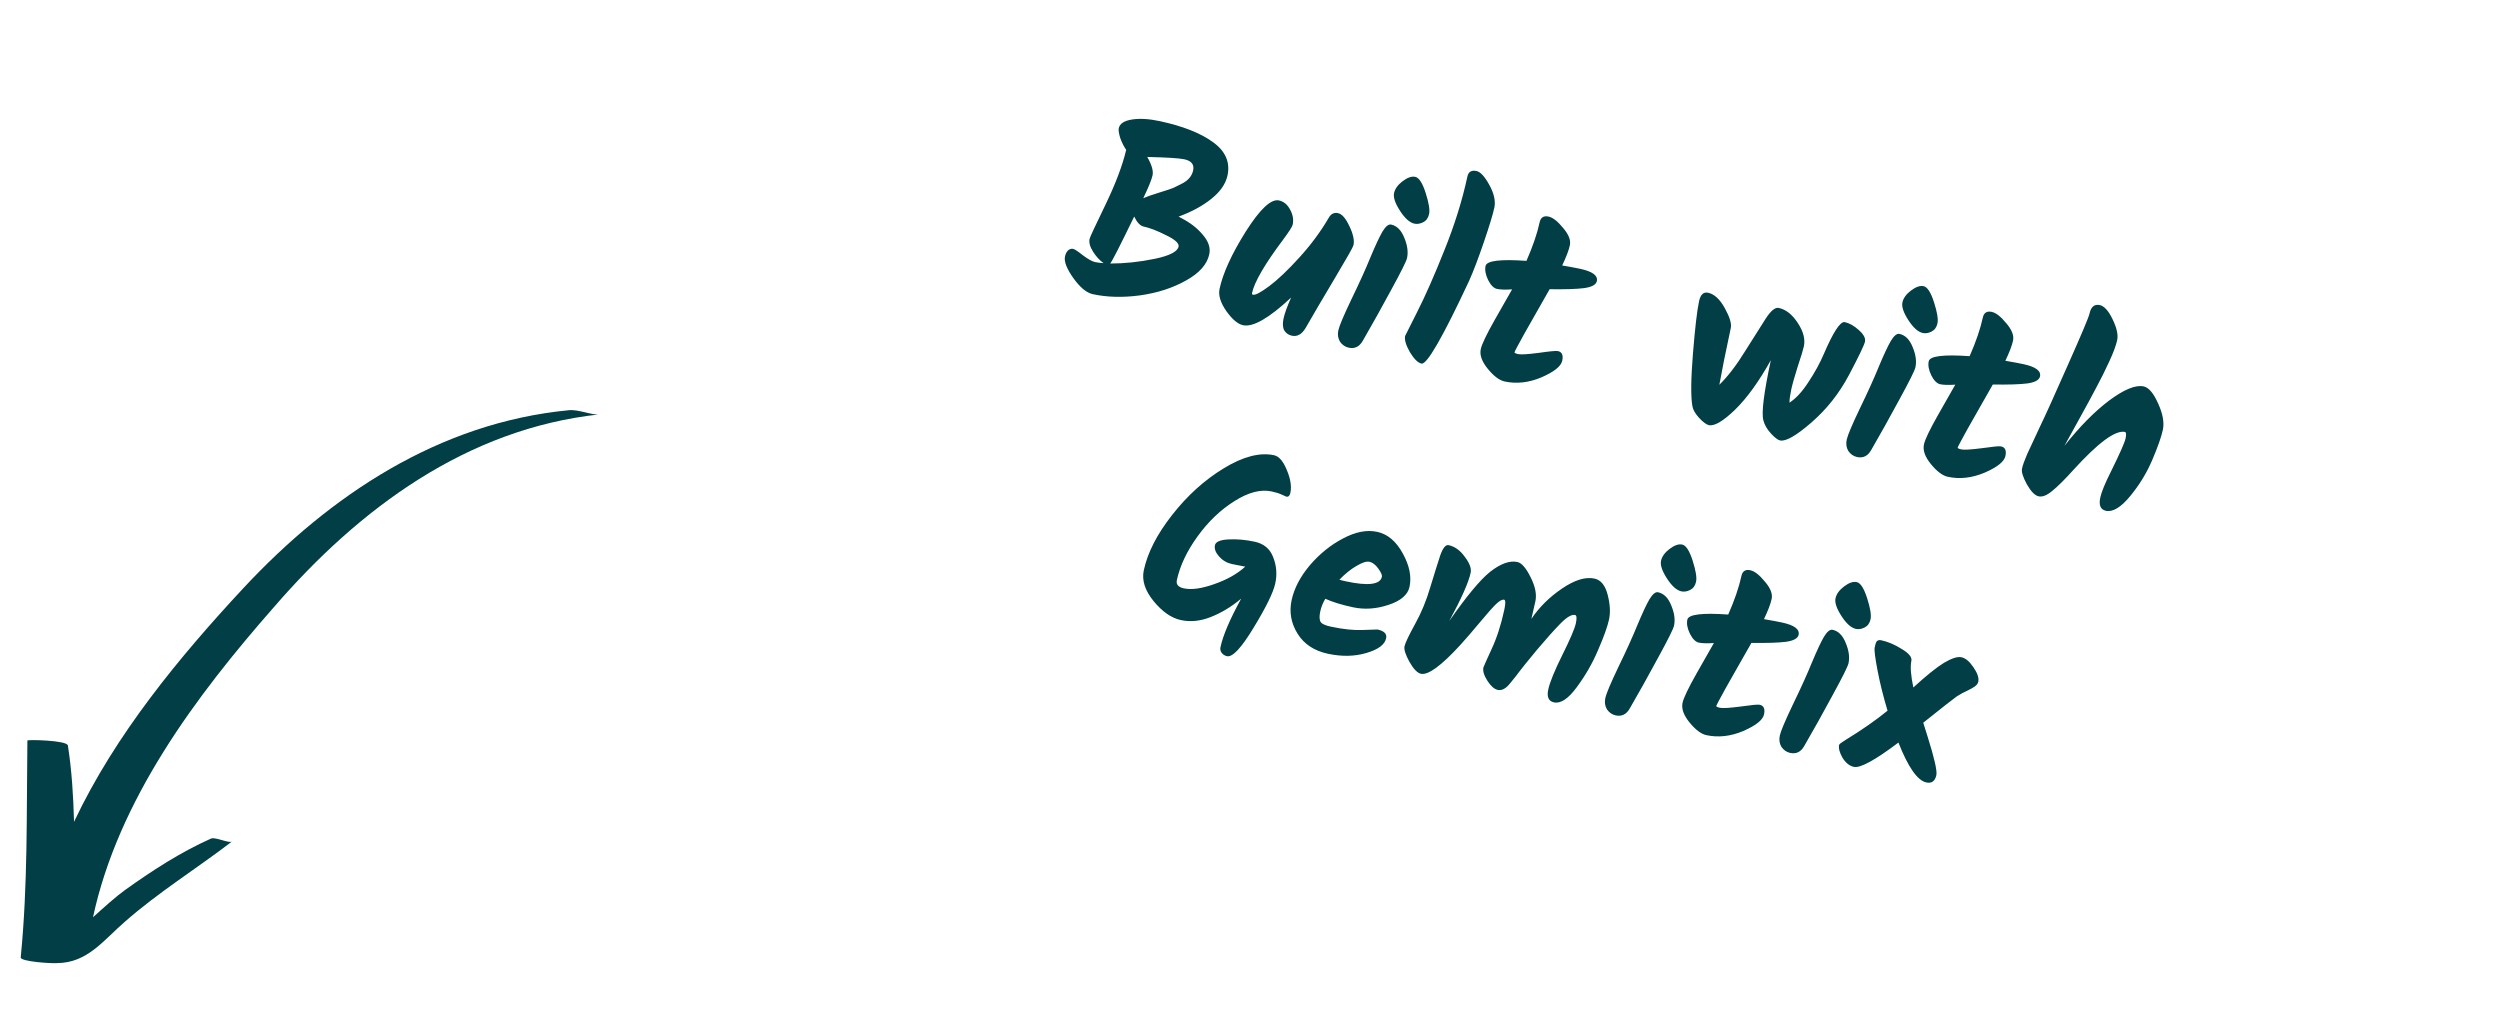
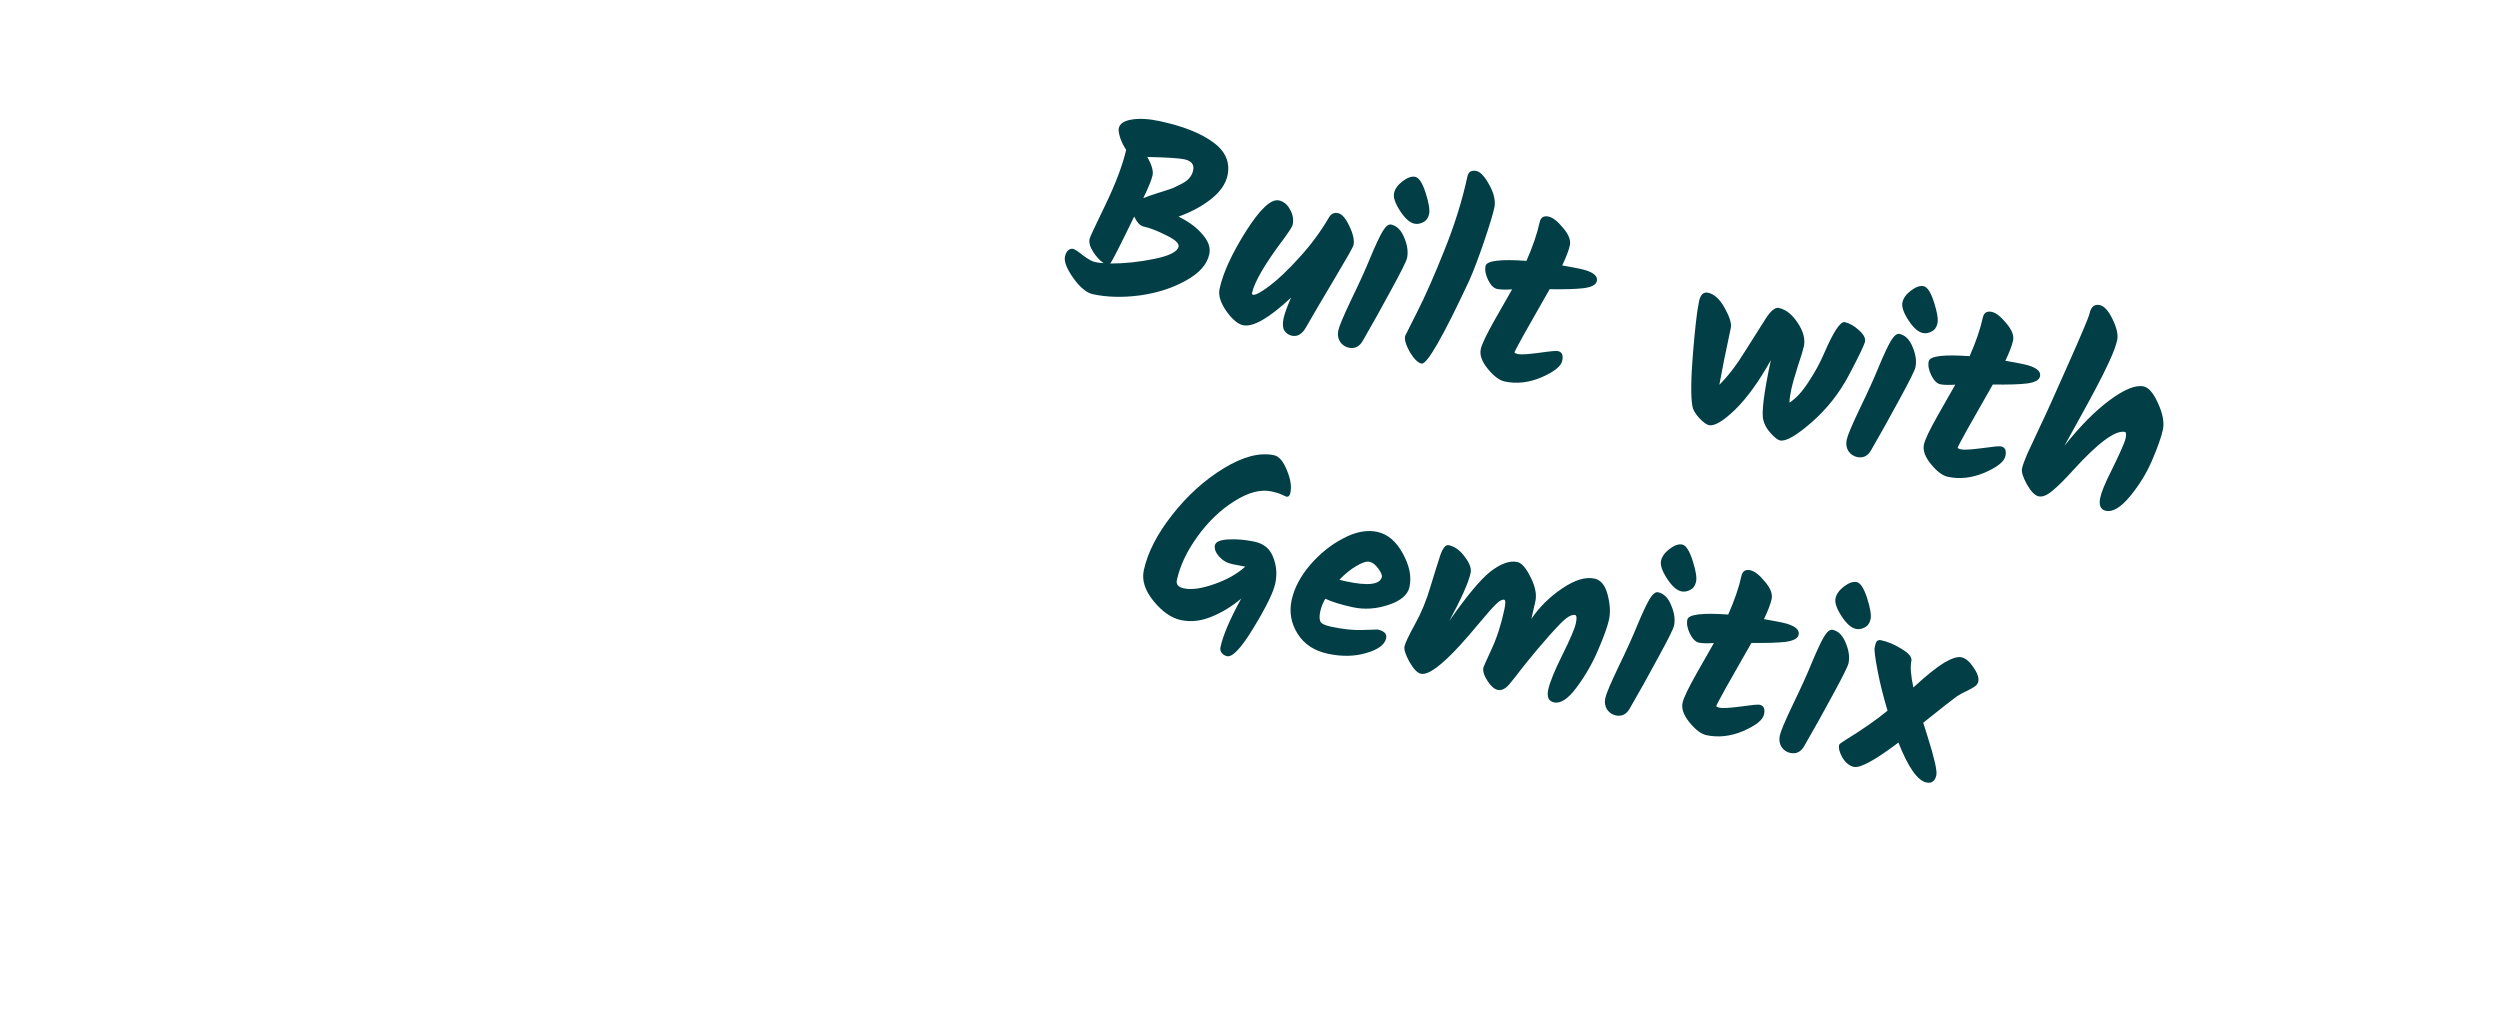
<svg xmlns="http://www.w3.org/2000/svg" width="239" height="97" viewBox="0 0 239 97" fill="none">
-   <path d="M1.981 91.53C2.668 84.564 2.529 77.818 2.619 70.793C2.629 70.693 6.44 70.767 6.49 71.275C6.862 73.623 7.014 76.15 7.077 78.568C11.016 70.214 17.175 62.782 23.246 56.247C31.562 47.32 41.99 40.41 54.367 39.218C55.282 39.108 56.726 39.752 57.343 39.612C44.648 40.973 34.35 48.599 26.184 58.044C18.713 66.552 11.303 76.472 8.891 87.69C9.994 86.693 11.097 85.697 11.962 85.079C14.556 83.224 17.241 81.479 20.184 80.162C20.602 80.002 21.846 80.627 22.165 80.457C18.795 83.039 15.156 85.293 11.966 88.093C9.879 89.897 8.36 92.059 5.444 92.073C4.937 92.123 1.941 91.928 1.981 91.53Z" fill="#013E45" />
  <path d="M115.606 24.308C115.398 25.278 114.653 26.116 113.372 26.822C112.106 27.532 110.646 28.004 108.992 28.237C107.357 28.458 105.852 28.421 104.475 28.125C103.881 27.997 103.262 27.487 102.619 26.596C101.979 25.689 101.71 25.002 101.811 24.532C101.868 24.266 101.968 24.067 102.111 23.934C102.27 23.805 102.428 23.757 102.584 23.79C102.741 23.824 103.056 24.031 103.531 24.411C104.024 24.779 104.404 24.992 104.67 25.049C104.952 25.11 105.23 25.145 105.506 25.155C105.149 24.915 104.817 24.557 104.51 24.082C104.203 23.607 104.088 23.189 104.166 22.829C104.199 22.673 104.701 21.594 105.672 19.594C106.645 17.577 107.309 15.822 107.664 14.327C107.439 14 107.25 13.624 107.096 13.198C106.961 12.76 106.914 12.447 106.954 12.259C107.049 11.821 107.468 11.543 108.214 11.426C108.959 11.308 109.848 11.36 110.881 11.582C113.071 12.053 114.76 12.719 115.95 13.58C117.155 14.445 117.621 15.511 117.349 16.778C117.177 17.576 116.666 18.317 115.815 19.001C114.964 19.686 113.917 20.254 112.674 20.707L112.894 20.828C113.778 21.28 114.48 21.823 114.998 22.459C115.535 23.081 115.738 23.698 115.606 24.308ZM113.215 15.226C112.73 15.122 111.551 15.048 109.678 15.005C110.106 15.752 110.275 16.337 110.185 16.759C110.097 17.166 109.801 17.896 109.296 18.949C109.587 18.816 110.091 18.638 110.81 18.416C111.529 18.194 111.978 18.045 112.158 17.969C112.357 17.881 112.623 17.75 112.955 17.576C113.577 17.268 113.948 16.84 114.065 16.293C114.186 15.73 113.903 15.374 113.215 15.226ZM112.67 23.578C112.738 23.265 112.341 22.902 111.481 22.488C110.64 22.061 109.922 21.784 109.328 21.657C108.999 21.586 108.699 21.268 108.428 20.702C107.102 23.445 106.338 24.941 106.137 25.193C107.511 25.194 108.918 25.046 110.356 24.75C111.795 24.454 112.566 24.063 112.67 23.578ZM127.04 20.802C127.249 20.438 127.541 20.296 127.917 20.377C128.292 20.457 128.653 20.871 129 21.616C129.363 22.365 129.494 22.974 129.393 23.444C129.356 23.616 128.749 24.688 127.572 26.661C126.395 28.633 125.478 30.195 124.821 31.347C124.461 31.957 124.022 32.206 123.506 32.095C123.193 32.028 122.951 31.861 122.779 31.595C122.626 31.317 122.602 30.935 122.706 30.45C122.811 29.965 123.052 29.297 123.432 28.446C121.323 30.415 119.791 31.296 118.837 31.091C118.336 30.983 117.803 30.533 117.237 29.74C116.675 28.932 116.459 28.223 116.59 27.613C116.913 26.111 117.748 24.286 119.094 22.137C120.455 19.991 121.511 18.999 122.262 19.16C122.716 19.258 123.071 19.547 123.328 20.028C123.6 20.512 123.684 20.996 123.58 21.481C123.539 21.669 123.231 22.151 122.655 22.927C120.911 25.253 119.925 26.947 119.696 28.011C119.676 28.105 119.705 28.16 119.783 28.177C120.018 28.227 120.535 27.954 121.334 27.357C122.153 26.747 123.109 25.84 124.202 24.635C125.315 23.418 126.261 22.14 127.04 20.802ZM133.272 18.46C133.359 18.053 133.628 17.677 134.079 17.332C134.548 16.975 134.955 16.833 135.299 16.907C135.659 16.985 135.991 17.498 136.294 18.447C136.597 19.396 136.707 20.066 136.622 20.457C136.542 20.832 136.354 21.095 136.06 21.244C135.766 21.394 135.486 21.44 135.22 21.383C134.767 21.285 134.307 20.875 133.84 20.153C133.374 19.431 133.184 18.866 133.272 18.46ZM132.993 21.468C133.54 21.586 133.958 22.003 134.246 22.72C134.549 23.44 134.638 24.089 134.514 24.668C134.45 24.965 133.946 25.977 133.001 27.706C132.076 29.421 131.171 31.043 130.286 32.571C129.967 33.141 129.518 33.364 128.939 33.239C128.595 33.165 128.317 32.974 128.105 32.667C127.912 32.347 127.859 31.984 127.946 31.577C128.037 31.155 128.455 30.165 129.199 28.606C129.962 27.036 130.57 25.693 131.022 24.58C131.494 23.453 131.873 22.643 132.159 22.148C132.465 21.641 132.742 21.415 132.993 21.468ZM141.158 16.351C141.533 16.431 141.944 16.88 142.39 17.696C142.837 18.512 142.993 19.233 142.858 19.859C142.723 20.484 142.389 21.583 141.855 23.153C141.324 24.709 140.854 25.941 140.446 26.852C137.929 32.235 136.413 34.871 135.897 34.76C135.553 34.686 135.182 34.32 134.783 33.661C134.404 32.991 134.253 32.475 134.33 32.116C134.337 32.084 134.723 31.316 135.488 29.812C136.254 28.307 137.117 26.349 138.078 23.937C139.057 21.512 139.793 19.159 140.284 16.875C140.381 16.421 140.673 16.247 141.158 16.351ZM148.145 27.649C147.929 28.044 147.614 28.598 147.199 29.311C146.802 30.011 146.302 30.893 145.696 31.958C145.107 33.026 144.803 33.599 144.787 33.677C144.773 33.74 144.892 33.798 145.142 33.852C145.408 33.909 146.063 33.87 147.106 33.734C148.154 33.583 148.763 33.526 148.935 33.563C149.326 33.647 149.465 33.955 149.35 34.487C149.236 35.019 148.574 35.547 147.364 36.073C146.158 36.583 144.984 36.715 143.842 36.469C143.342 36.361 142.806 35.96 142.236 35.264C141.665 34.569 141.441 33.94 141.562 33.376C141.663 32.907 142.109 31.972 142.901 30.571C143.713 29.158 144.265 28.189 144.558 27.663C143.911 27.703 143.431 27.69 143.118 27.623C142.805 27.556 142.522 27.274 142.269 26.777C142.019 26.265 141.936 25.814 142.02 25.423C142.128 24.922 143.431 24.761 145.93 24.938C146.54 23.547 146.959 22.32 147.188 21.256C147.289 20.787 147.574 20.603 148.043 20.704C148.45 20.791 148.912 21.153 149.43 21.788C149.967 22.411 150.184 22.965 150.079 23.449C149.979 23.919 149.734 24.562 149.345 25.378C150.103 25.508 150.677 25.616 151.068 25.7C152.242 25.952 152.771 26.344 152.657 26.876C152.583 27.22 152.175 27.443 151.432 27.546C150.709 27.636 149.614 27.67 148.145 27.649ZM176.361 30.796C176.799 30.89 177.244 31.141 177.696 31.549C178.164 31.961 178.363 32.331 178.292 32.66C178.221 32.988 177.717 34.041 176.778 35.82C175.839 37.598 174.635 39.123 173.167 40.395C171.718 41.654 170.719 42.225 170.172 42.107C169.953 42.06 169.658 41.833 169.287 41.426C168.917 41.019 168.68 40.6 168.576 40.169C168.385 39.456 168.625 37.544 169.294 34.431C168.151 36.477 167.009 38.056 165.87 39.169C164.733 40.267 163.899 40.758 163.368 40.644C163.133 40.593 162.822 40.363 162.436 39.953C162.065 39.546 161.851 39.172 161.793 38.832C161.631 37.914 161.649 36.232 161.847 33.787C162.046 31.342 162.239 29.682 162.428 28.806C162.566 28.164 162.854 27.891 163.292 27.985C163.886 28.113 164.419 28.604 164.89 29.458C165.361 30.312 165.552 30.942 165.465 31.349C164.977 33.617 164.612 35.429 164.37 36.784C165.2 35.965 166.019 34.897 166.826 33.581C167.648 32.269 168.305 31.232 168.796 30.47C169.287 29.708 169.705 29.364 170.049 29.438C170.737 29.586 171.346 30.069 171.873 30.886C172.405 31.688 172.596 32.433 172.448 33.121C172.381 33.434 172.187 34.071 171.865 35.033C171.559 35.999 171.353 36.731 171.245 37.232C171.137 37.733 171.08 38.154 171.071 38.496C171.699 38.091 172.308 37.428 172.898 36.508C173.505 35.59 173.99 34.705 174.354 33.85C175.269 31.723 175.938 30.705 176.361 30.796ZM181.871 28.912C181.959 28.506 182.228 28.13 182.678 27.785C183.148 27.428 183.555 27.286 183.899 27.36C184.259 27.437 184.59 27.951 184.893 28.9C185.197 29.849 185.306 30.519 185.222 30.91C185.141 31.285 184.954 31.547 184.66 31.697C184.366 31.846 184.086 31.893 183.82 31.835C183.366 31.738 182.906 31.328 182.44 30.606C181.973 29.884 181.784 29.319 181.871 28.912ZM181.592 31.921C182.14 32.039 182.557 32.456 182.845 33.172C183.149 33.892 183.238 34.542 183.114 35.12C183.05 35.418 182.545 36.43 181.601 38.158C180.675 39.874 179.77 41.496 178.885 43.024C178.566 43.594 178.117 43.816 177.539 43.692C177.194 43.618 176.916 43.427 176.704 43.12C176.511 42.8 176.458 42.437 176.546 42.03C176.637 41.608 177.054 40.617 177.799 39.059C178.562 37.488 179.17 36.146 179.622 35.032C180.093 33.906 180.472 33.096 180.759 32.601C181.064 32.094 181.342 31.867 181.592 31.921ZM190.512 36.761C190.296 37.156 189.981 37.71 189.566 38.423C189.17 39.123 188.669 40.006 188.063 41.07C187.474 42.138 187.17 42.711 187.154 42.789C187.14 42.852 187.259 42.91 187.509 42.964C187.775 43.021 188.43 42.982 189.474 42.846C190.521 42.695 191.13 42.638 191.302 42.675C191.693 42.759 191.832 43.067 191.717 43.599C191.603 44.131 190.941 44.66 189.732 45.185C188.525 45.695 187.351 45.827 186.21 45.581C185.709 45.474 185.173 45.072 184.603 44.377C184.032 43.681 183.808 43.052 183.929 42.489C184.03 42.019 184.476 41.084 185.269 39.684C186.08 38.27 186.632 37.301 186.925 36.775C186.278 36.816 185.798 36.803 185.485 36.735C185.173 36.668 184.889 36.386 184.636 35.89C184.386 35.378 184.303 34.926 184.387 34.535C184.495 34.035 185.798 33.873 188.297 34.05C188.907 32.66 189.326 31.432 189.555 30.369C189.656 29.899 189.941 29.715 190.41 29.816C190.817 29.904 191.279 30.265 191.797 30.9C192.334 31.523 192.551 32.077 192.447 32.562C192.346 33.031 192.101 33.674 191.713 34.49C192.47 34.621 193.044 34.728 193.436 34.812C194.609 35.064 195.138 35.456 195.024 35.988C194.95 36.332 194.542 36.556 193.8 36.658C193.076 36.748 191.981 36.782 190.512 36.761ZM199.756 29.985C199.897 29.328 200.226 29.055 200.742 29.166C201.164 29.257 201.574 29.713 201.97 30.535C202.366 31.356 202.51 32.017 202.402 32.518C202.295 33.019 202.042 33.701 201.643 34.564C201.245 35.428 200.855 36.211 200.475 36.915C200.11 37.622 199.567 38.626 198.845 39.928C198.126 41.213 197.63 42.113 197.356 42.627C198.817 40.781 200.25 39.33 201.656 38.274C203.077 37.221 204.17 36.777 204.937 36.942C205.422 37.046 205.885 37.596 206.325 38.591C206.769 39.57 206.917 40.404 206.769 41.092C206.625 41.765 206.287 42.723 205.758 43.968C205.228 45.212 204.521 46.369 203.637 47.439C202.752 48.509 201.981 48.973 201.324 48.832C200.808 48.721 200.629 48.298 200.787 47.563C200.901 47.031 201.244 46.196 201.816 45.059C202.657 43.358 203.119 42.312 203.203 41.921C203.287 41.53 203.267 41.321 203.142 41.294C202.234 41.099 200.58 42.322 198.179 44.964C197.363 45.869 196.697 46.528 196.183 46.941C195.684 47.357 195.255 47.527 194.895 47.449C194.535 47.372 194.159 46.988 193.768 46.299C193.392 45.612 193.237 45.112 193.305 44.8C193.375 44.471 193.54 44.008 193.8 43.409C194.075 42.813 194.471 41.965 194.985 40.865C195.516 39.768 196.42 37.77 197.699 34.87C198.996 31.957 199.682 30.329 199.756 29.985ZM116.147 52.123C116.217 51.795 116.65 51.61 117.445 51.568C118.239 51.526 119.074 51.599 119.95 51.788C120.826 51.976 121.416 52.471 121.718 53.273C122.036 54.077 122.102 54.91 121.917 55.77C121.732 56.631 121.045 58.038 119.855 59.991C118.685 61.932 117.834 62.846 117.302 62.732C117.083 62.684 116.911 62.574 116.784 62.399C116.671 62.244 116.635 62.065 116.679 61.861C116.921 60.735 117.581 59.191 118.657 57.23C117.72 58.01 116.752 58.595 115.751 58.986C114.766 59.379 113.812 59.477 112.89 59.279C111.982 59.083 111.114 58.479 110.284 57.466C109.455 56.453 109.143 55.469 109.348 54.515C109.711 52.826 110.614 51.064 112.056 49.231C113.501 47.381 115.146 45.894 116.992 44.769C118.838 43.644 120.441 43.228 121.802 43.52C122.272 43.621 122.677 44.093 123.02 44.936C123.378 45.782 123.491 46.51 123.36 47.12C123.3 47.402 123.168 47.521 122.964 47.477C122.933 47.47 122.791 47.407 122.539 47.287C122.286 47.168 121.964 47.066 121.573 46.982C120.525 46.756 119.338 47.065 118.011 47.909C116.687 48.737 115.513 49.859 114.488 51.276C113.463 52.692 112.803 54.088 112.507 55.465C112.419 55.871 112.642 56.132 113.173 56.246C113.909 56.405 114.879 56.27 116.084 55.841C117.304 55.416 118.291 54.86 119.045 54.171C118.698 54.112 118.274 54.029 117.773 53.922C117.288 53.817 116.874 53.573 116.532 53.188C116.204 52.807 116.076 52.452 116.147 52.123ZM134.751 56.1C134.586 56.867 133.914 57.442 132.735 57.827C131.571 58.215 130.442 58.291 129.347 58.056C128.252 57.82 127.369 57.548 126.699 57.241C126.467 57.633 126.306 58.04 126.215 58.462C126.125 58.885 126.129 59.205 126.23 59.423C126.334 59.625 126.667 59.787 127.23 59.908C128.403 60.16 129.428 60.266 130.304 60.225C131.196 60.188 131.657 60.173 131.689 60.18C132.33 60.318 132.605 60.598 132.514 61.02C132.383 61.63 131.75 62.099 130.616 62.428C129.497 62.76 128.273 62.783 126.943 62.498C125.629 62.215 124.663 61.573 124.043 60.573C123.424 59.572 123.235 58.509 123.477 57.382C123.723 56.24 124.307 55.122 125.23 54.028C126.168 52.937 127.227 52.084 128.406 51.471C129.589 50.841 130.673 50.633 131.659 50.845C132.66 51.06 133.477 51.751 134.11 52.918C134.746 54.07 134.959 55.13 134.751 56.1ZM132.11 55.139C132.144 54.983 132.028 54.721 131.763 54.353C131.499 53.985 131.218 53.769 130.921 53.705C130.639 53.645 130.226 53.777 129.682 54.102C129.141 54.411 128.596 54.85 128.048 55.42C128.186 55.466 128.387 55.517 128.653 55.574C130.796 56.035 131.948 55.89 132.11 55.139ZM152.431 55.312C153.041 55.443 153.462 55.959 153.693 56.86C153.925 57.761 153.969 58.548 153.824 59.221C153.679 59.893 153.331 60.866 152.779 62.138C152.246 63.398 151.565 64.585 150.736 65.7C149.927 66.802 149.201 67.285 148.56 67.147C148.043 67.036 147.861 66.628 148.012 65.924C148.164 65.221 148.614 64.115 149.364 62.606C150.114 61.098 150.543 60.094 150.651 59.594C150.758 59.093 150.734 58.826 150.577 58.792C150.249 58.722 149.78 58.997 149.172 59.619C148.564 60.241 147.809 61.086 146.909 62.152C146.024 63.222 145.467 63.912 145.236 64.223C145.006 64.533 144.814 64.778 144.661 64.958C144.523 65.141 144.368 65.329 144.196 65.521C143.517 66.242 142.852 66.099 142.202 65.092C141.87 64.579 141.741 64.15 141.815 63.806C141.829 63.743 142.082 63.176 142.574 62.103C143.086 61.019 143.498 59.749 143.811 58.294C143.942 57.684 143.937 57.364 143.796 57.334C143.609 57.294 143.349 57.434 143.018 57.756C142.687 58.077 142.158 58.675 141.43 59.55C140.701 60.424 140.081 61.142 139.567 61.702C137.772 63.657 136.531 64.56 135.842 64.412C135.498 64.338 135.13 63.956 134.739 63.266C134.363 62.58 134.206 62.088 134.27 61.79C134.338 61.478 134.668 60.779 135.261 59.696C135.873 58.6 136.367 57.405 136.744 56.112C137.136 54.821 137.45 53.817 137.686 53.098C137.938 52.383 138.205 52.056 138.487 52.117C139.081 52.245 139.598 52.618 140.038 53.236C140.497 53.842 140.683 54.348 140.595 54.755C140.397 55.678 139.714 57.217 138.547 59.371C140.203 56.995 141.507 55.426 142.456 54.664C143.459 53.882 144.328 53.569 145.063 53.728C145.47 53.815 145.89 54.298 146.323 55.177C146.771 56.059 146.925 56.828 146.783 57.485C146.645 58.127 146.517 58.688 146.397 59.17C147.144 58.054 148.121 57.086 149.329 56.265C150.536 55.445 151.57 55.127 152.431 55.312ZM158.794 53.612C158.882 53.206 159.151 52.83 159.601 52.485C160.071 52.127 160.478 51.986 160.822 52.06C161.182 52.137 161.513 52.651 161.817 53.599C162.12 54.548 162.229 55.218 162.145 55.609C162.065 55.985 161.877 56.247 161.583 56.397C161.289 56.546 161.009 56.593 160.743 56.535C160.29 56.438 159.83 56.028 159.363 55.306C158.896 54.583 158.707 54.019 158.794 53.612ZM158.516 56.621C159.063 56.739 159.481 57.156 159.768 57.872C160.072 58.592 160.161 59.242 160.037 59.82C159.973 60.117 159.469 61.13 158.524 62.858C157.599 64.574 156.693 66.196 155.808 67.724C155.489 68.293 155.041 68.516 154.462 68.392C154.118 68.318 153.84 68.127 153.628 67.819C153.434 67.5 153.382 67.136 153.469 66.73C153.56 66.307 153.978 65.317 154.722 63.759C155.485 62.188 156.093 60.846 156.545 59.732C157.017 58.606 157.395 57.796 157.682 57.301C157.987 56.794 158.265 56.567 158.516 56.621ZM167.436 61.461C167.22 61.856 166.904 62.41 166.489 63.123C166.093 63.823 165.592 64.706 164.987 65.77C164.397 66.838 164.094 67.411 164.077 67.489C164.063 67.552 164.182 67.61 164.432 67.664C164.698 67.721 165.353 67.682 166.397 67.546C167.444 67.395 168.054 67.338 168.226 67.375C168.617 67.459 168.755 67.767 168.641 68.299C168.526 68.831 167.864 69.359 166.655 69.885C165.449 70.395 164.275 70.527 163.133 70.281C162.632 70.174 162.097 69.772 161.526 69.076C160.956 68.381 160.731 67.752 160.852 67.188C160.953 66.719 161.4 65.784 162.192 64.383C163.003 62.97 163.555 62.001 163.848 61.475C163.201 61.516 162.721 61.502 162.409 61.435C162.096 61.368 161.813 61.086 161.559 60.59C161.31 60.078 161.227 59.626 161.311 59.235C161.418 58.734 162.721 58.573 165.22 58.75C165.83 57.359 166.25 56.132 166.478 55.069C166.579 54.599 166.864 54.415 167.334 54.516C167.74 54.603 168.203 54.965 168.721 55.6C169.258 56.223 169.474 56.777 169.37 57.261C169.269 57.731 169.024 58.374 168.636 59.19C169.393 59.321 169.968 59.428 170.359 59.512C171.532 59.764 172.061 60.156 171.947 60.688C171.873 61.032 171.465 61.255 170.723 61.358C170 61.448 168.904 61.482 167.436 61.461ZM175.475 57.2C175.563 56.793 175.832 56.417 176.283 56.072C176.752 55.715 177.159 55.574 177.503 55.648C177.863 55.725 178.194 56.238 178.498 57.187C178.801 58.136 178.91 58.806 178.826 59.197C178.746 59.573 178.558 59.835 178.264 59.985C177.97 60.134 177.69 60.18 177.424 60.123C176.971 60.026 176.511 59.616 176.044 58.893C175.577 58.171 175.388 57.607 175.475 57.2ZM175.197 60.209C175.744 60.326 176.162 60.743 176.449 61.46C176.753 62.18 176.842 62.829 176.718 63.408C176.654 63.705 176.15 64.718 175.205 66.446C174.28 68.162 173.375 69.784 172.489 71.312C172.171 71.881 171.722 72.104 171.143 71.979C170.799 71.905 170.521 71.715 170.309 71.407C170.115 71.087 170.063 70.724 170.15 70.317C170.241 69.895 170.659 68.905 171.403 67.347C172.166 65.776 172.774 64.434 173.226 63.32C173.698 62.194 174.077 61.383 174.363 60.889C174.668 60.381 174.946 60.155 175.197 60.209ZM185.116 74.101C184.991 74.68 184.671 74.913 184.155 74.802C183.31 74.621 182.421 73.35 181.489 70.989C179.262 72.67 177.843 73.445 177.233 73.314C176.811 73.223 176.448 72.932 176.144 72.441C175.859 71.938 175.751 71.53 175.818 71.217C175.835 71.139 176.041 70.979 176.437 70.737C178.001 69.78 179.339 68.849 180.45 67.942C180.04 66.577 179.72 65.289 179.489 64.078C179.259 62.866 179.169 62.143 179.219 61.908C179.273 61.658 179.316 61.496 179.349 61.421C179.44 61.227 179.602 61.156 179.837 61.207C180.494 61.348 181.153 61.629 181.816 62.05C182.497 62.458 182.801 62.834 182.727 63.178C182.609 63.726 182.672 64.574 182.916 65.723C184.16 64.583 185.139 63.795 185.855 63.36C186.586 62.928 187.139 62.753 187.514 62.833C187.905 62.917 188.287 63.237 188.659 63.791C189.046 64.349 189.201 64.808 189.124 65.168C189.087 65.34 188.981 65.489 188.806 65.615C188.632 65.741 188.38 65.884 188.052 66.042C187.726 66.185 187.402 66.361 187.079 66.569C186.772 66.781 185.699 67.623 183.861 69.093L184.284 70.436C184.926 72.472 185.203 73.694 185.116 74.101Z" fill="#013E45" />
</svg>